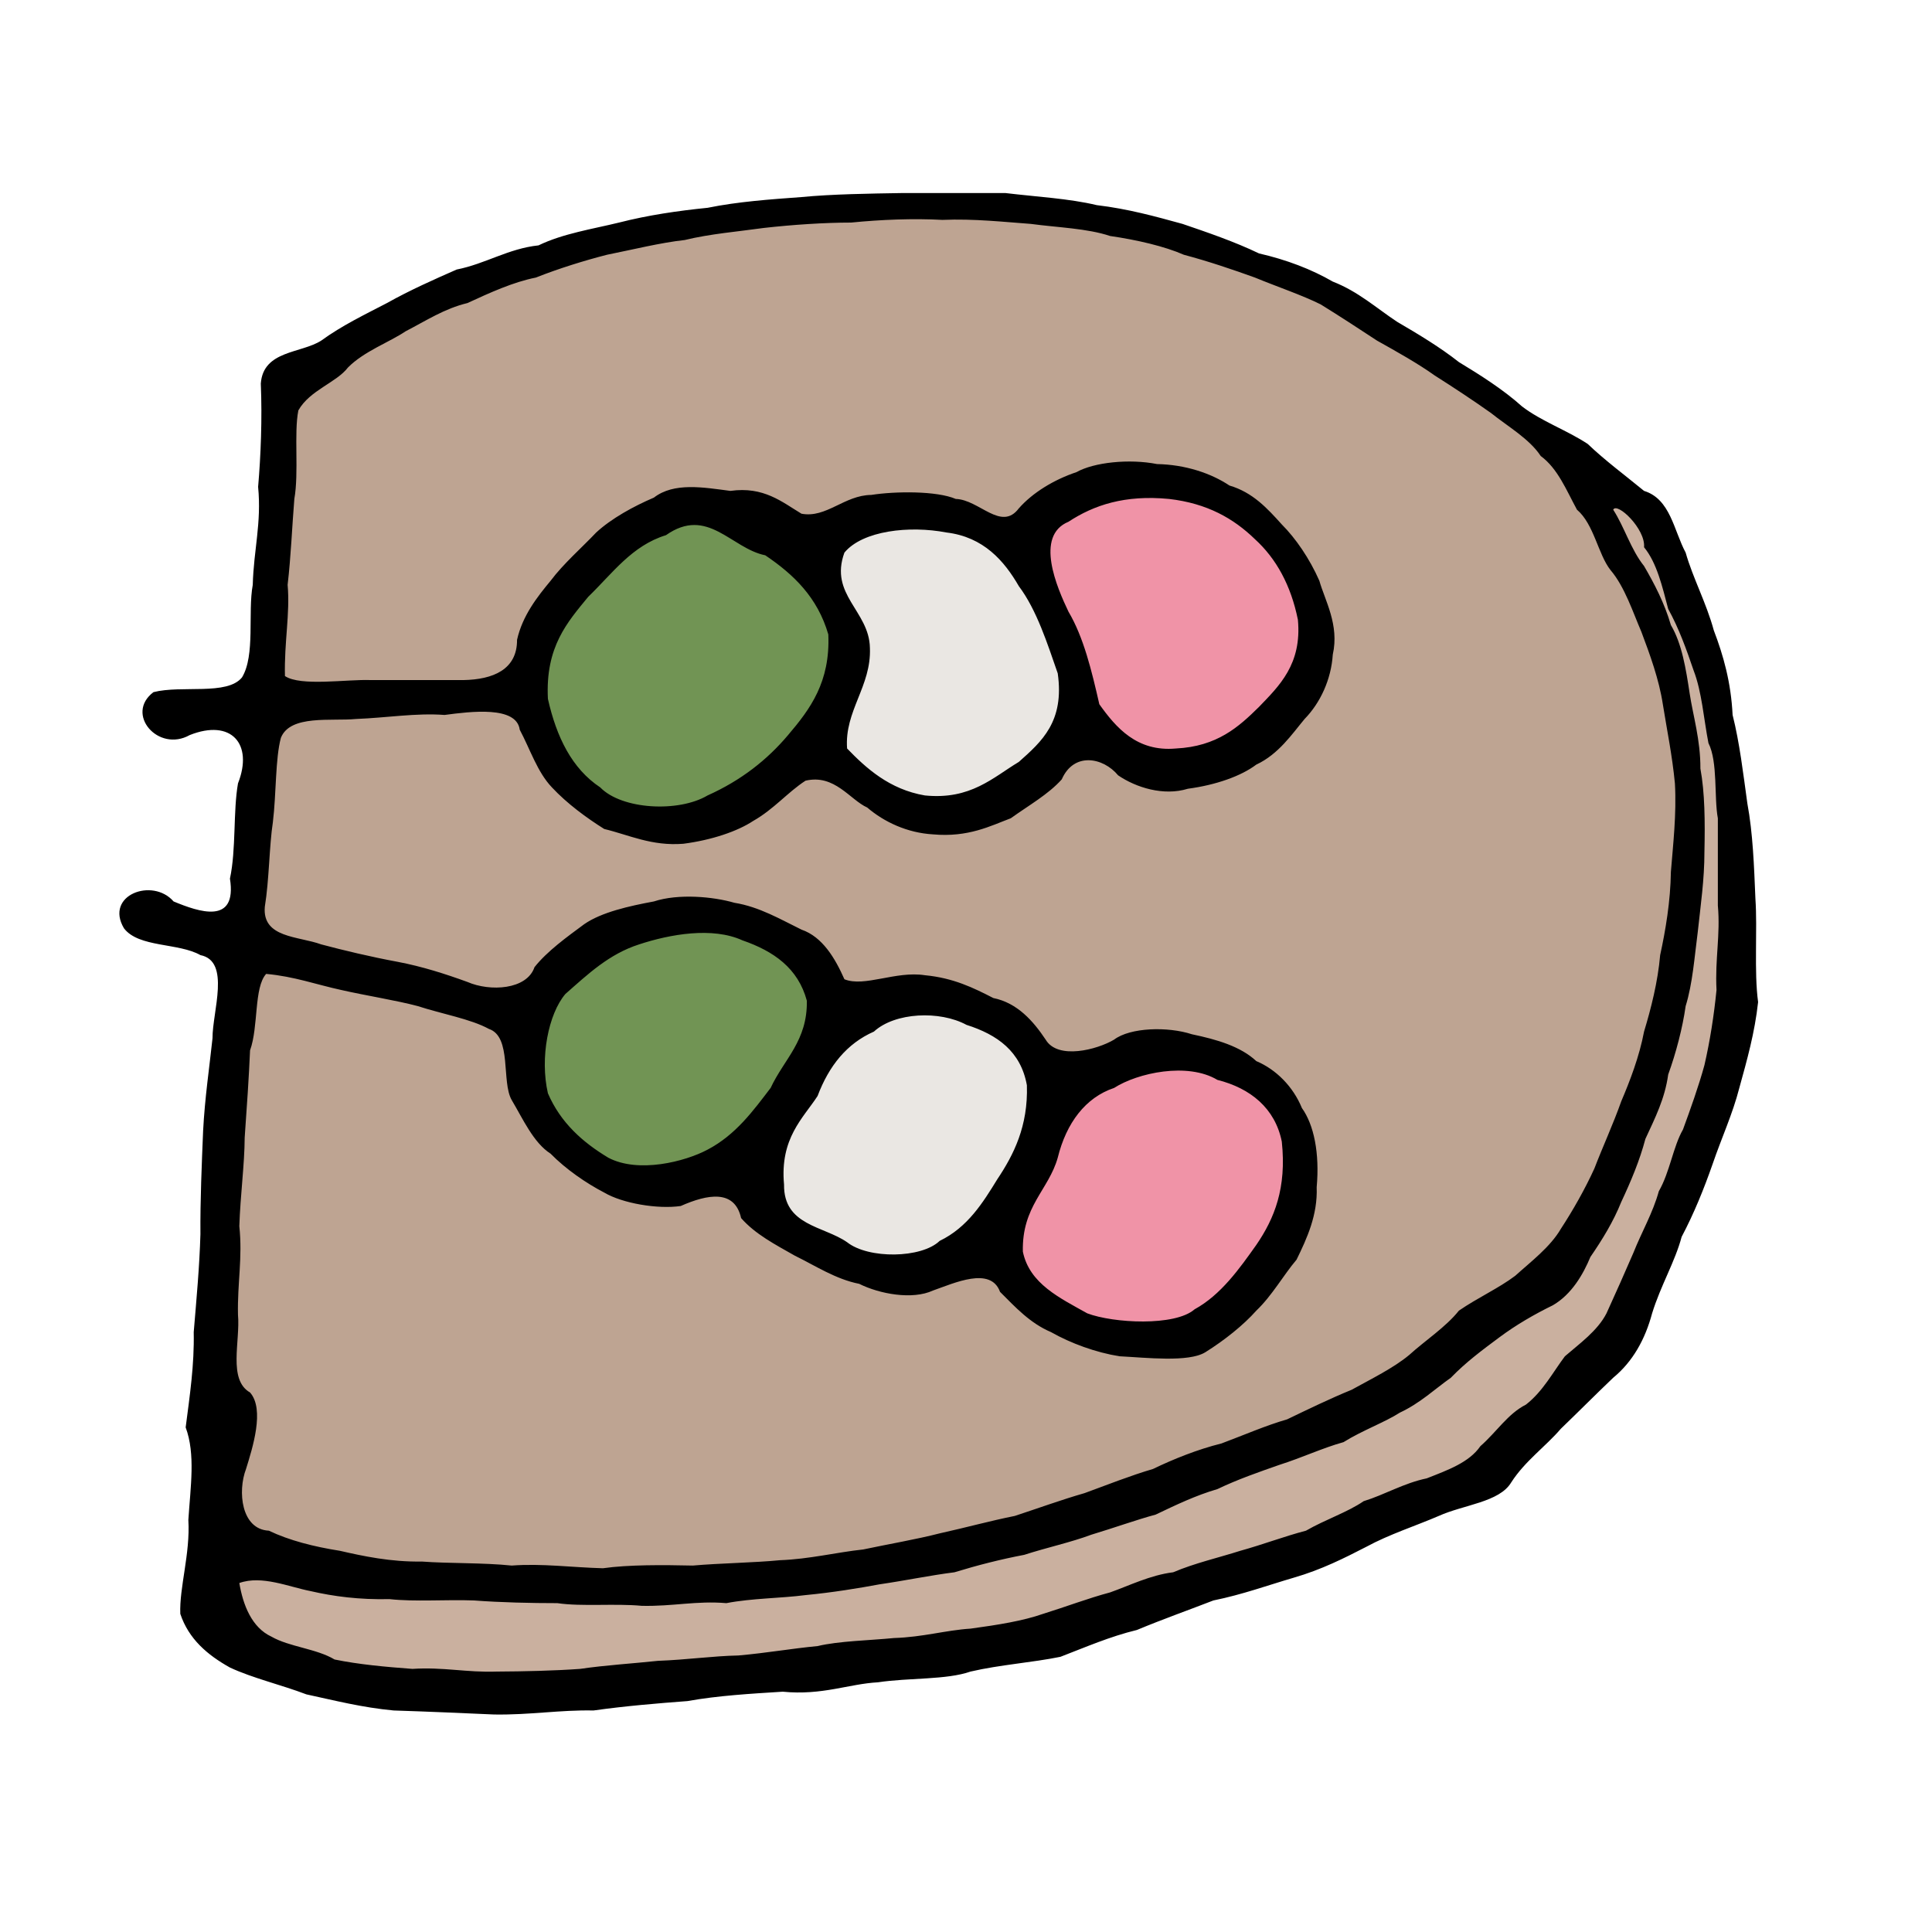
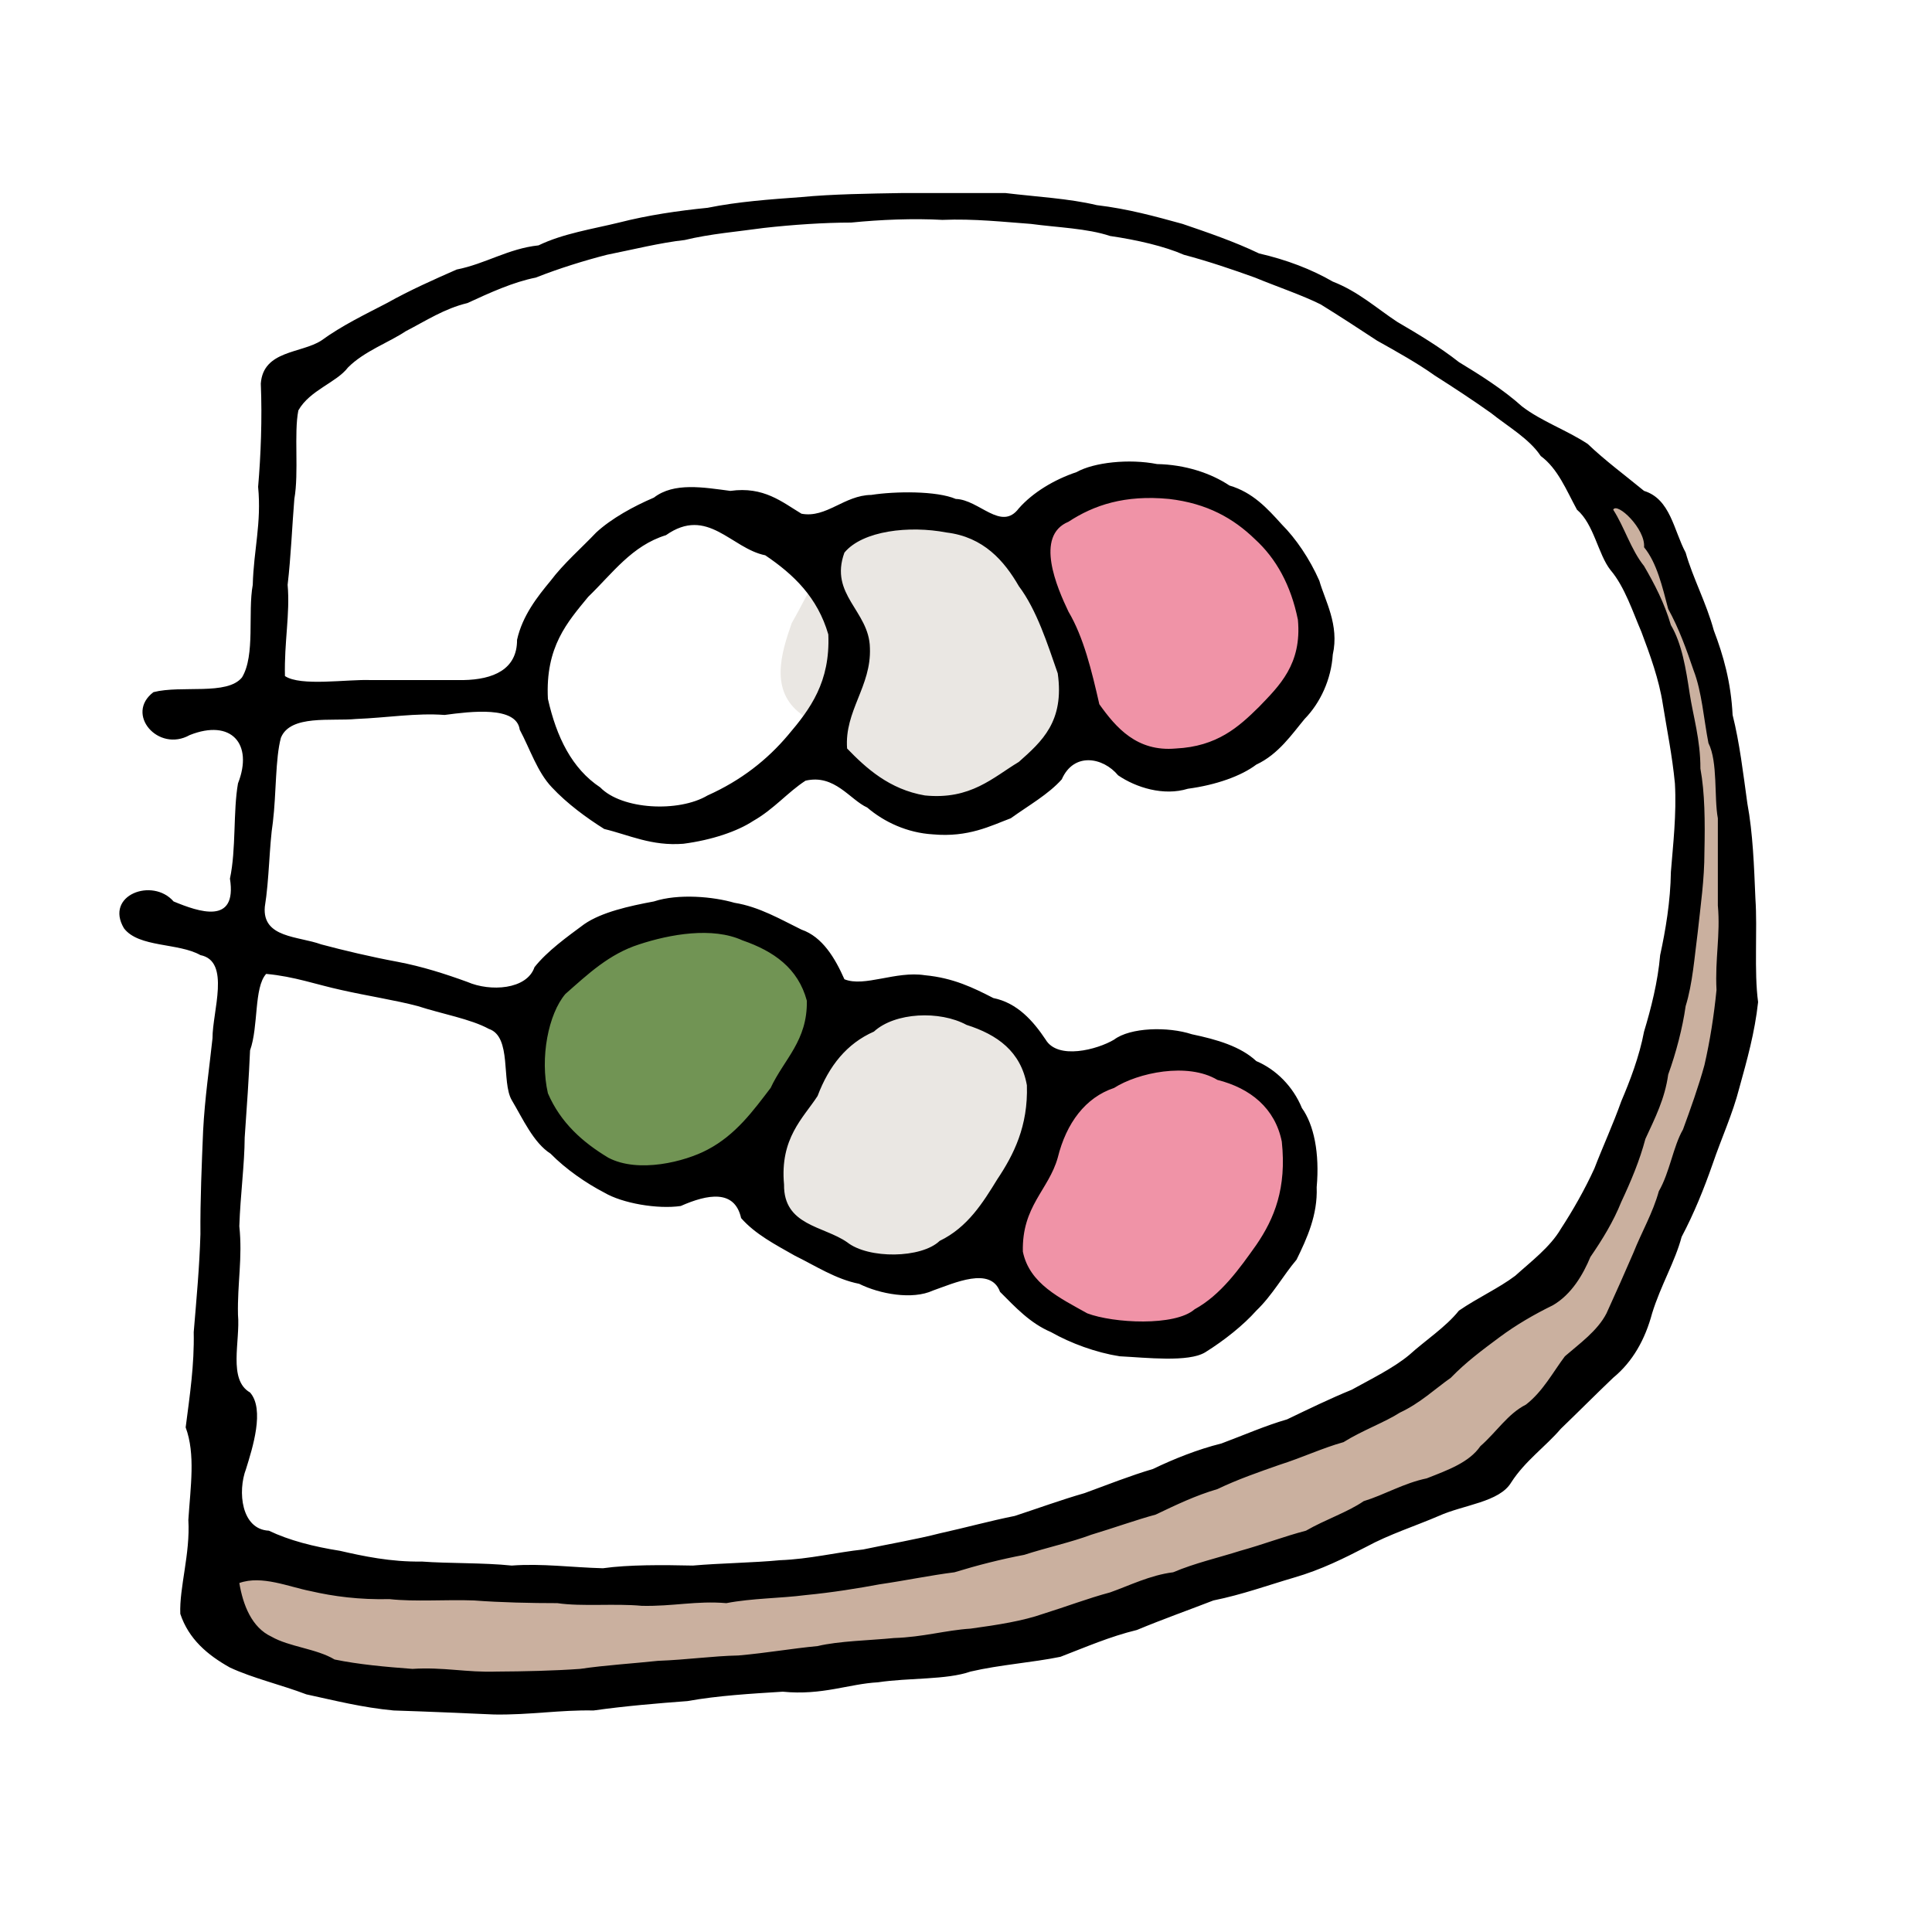
<svg xmlns="http://www.w3.org/2000/svg" xmlns:ns1="http://www.inkscape.org/namespaces/inkscape" xmlns:ns2="http://sodipodi.sourceforge.net/DTD/sodipodi-0.dtd" width="1440" height="1440" viewBox="0 0 1440 1440" version="1.0" xml:space="preserve" id="svg2" ns1:version="0.91 r13725" ns2:docname="threecolourdango.svg">
  <defs id="defs12" />
  <ns2:namedview pagecolor="#ffffff" bordercolor="#666666" borderopacity="1" objecttolerance="10" gridtolerance="10" guidetolerance="10" ns1:pageopacity="0" ns1:pageshadow="2" ns1:window-width="1916" ns1:window-height="1035" id="namedview10" showgrid="false" ns1:zoom="0.13062462" ns1:cx="-604.40577" ns1:cy="1621.3551" ns1:window-x="4" ns1:window-y="1" ns1:window-maximized="1" ns1:current-layer="svg2" />
  <g label="Background Layer" groupmode="layer" id="layer0" style="display:inline" transform="translate(0,-1122)" />
  <g id="g4212" transform="translate(-15.311,-624.391)">
-     <path ns2:nodetypes="ccccccccccccccccc" ns1:connector-curvature="0" id="path4153" d="m 230.914,902.119 c -19.723,316.382 -68.169,632.764 -44.983,949.146 l 65.975,25.491 140.947,13.495 382.357,-35.987 233.913,-76.471 163.439,-86.968 86.968,-136.449 c 0,0 49.481,-152.943 50.981,-161.94 1.499,-8.997 -16.494,-281.895 -16.494,-281.895 L 1234.04,986.088 1027.117,852.637 886.17,794.159 668.751,774.667 424.342,815.151 295.39,873.63 Z" style="fill:#bea492;fill-opacity:1;fill-rule:evenodd;stroke:none;stroke-width:1px;stroke-linecap:butt;stroke-linejoin:miter;stroke-opacity:1" />
    <path ns1:connector-curvature="0" id="path4195" d="m 784.944,1028.275 c -7.727,31.644 27.834,53.118 23.454,85.25 11.471,30.294 25.707,65.371 55.636,81.469 27.95,15.201 63.492,9.651 85.249,-13.713 23.772,-20.815 52.747,-48.164 43.321,-83.181 -6.066,-26.58 -3.601,-62.026 -29.128,-78.139 -20.357,-20.081 -40.802,-39.132 -70.49,-42.56 -34.421,-13.521 -74.296,-3.272 -98.621,24.37 -7.041,5.744 -19.342,17.946 -9.42,26.505 z" style="fill:#f093a7;fill-opacity:1;fill-rule:evenodd;stroke:#000000;stroke-width:1px;stroke-linecap:butt;stroke-linejoin:miter;stroke-opacity:1" />
    <path ns1:connector-curvature="0" id="path4155" d="m 176.934,1782.291 5.998,62.977 89.966,35.987 c 0,0 355.367,-13.495 361.365,-13.495 5.998,0 251.906,-50.981 251.906,-50.981 l 194.927,-73.473 82.469,-56.979 118.456,-182.932 26.99,-116.956 0,-178.433 -34.487,-139.448 -37.486,-67.475 -31.488,-13.495 5.998,16.494 56.979,133.45 1.5,175.435 -38.986,166.438 -61.477,106.46 -119.955,76.472 -191.928,83.969 -169.437,44.983 -205.423,17.993 -221.917,-20.992 -64.476,-1.499 z" style="fill:#cab09f;fill-opacity:1;fill-rule:evenodd;stroke:none;stroke-width:1px;stroke-linecap:butt;stroke-linejoin:miter;stroke-opacity:1" />
    <path ns1:connector-curvature="0" id="path4175" d="m 661.565,1009.13 c -27.116,19.008 -40.205,51.733 -56.168,79.72 -7.944,22.734 -16.398,50.304 7.033,67.794 17.679,21.996 41.768,36.862 62.039,56.218 16.822,16.628 43.482,23.835 64.501,12.028 22.667,-6.017 47.482,-18.38 63.186,-34.63 19.465,-27.537 23.825,-59.5 13.515,-91.34 -13.743,-22.819 -25.215,-47.522 -41.283,-69.626 -15.304,-28.159 -51.251,-34.421 -80.551,-32.55 -16.026,-9.594 -19.553,9.397 -32.273,12.385 z" style="fill:#eae7e3;fill-opacity:1;fill-rule:evenodd;stroke:none;stroke-width:1px;stroke-linecap:butt;stroke-linejoin:miter;stroke-opacity:1" />
-     <path ns1:connector-curvature="0" id="path4157" d="m 580.731,1013.384 c -51.92,-28.425 -111.805,5.659 -138.306,52.62 -42.707,33.396 -44.676,91.789 -8.752,131.027 30.137,50.575 108.614,71.501 151.758,24.842 43.92,-38.522 89.573,-101.668 53.641,-160.424 -14.556,-20.505 -36.049,-36.618 -58.341,-48.065 z" style="fill:#719454;fill-opacity:1;fill-rule:evenodd;stroke:none;stroke-width:1px;stroke-linecap:butt;stroke-linejoin:miter;stroke-opacity:1" />
    <path ns1:connector-curvature="0" id="path4166" d="m 527.55,1304.813 c -45.241,1.98 -86.207,34.765 -107.763,73.042 -20.879,51.242 11.876,115.782 66.234,128.644 50.146,18.467 87.114,-30.354 119.734,-59.883 35.783,-34.817 32.624,-102.694 -17.24,-122.717 -17.179,-12.726 -38.651,-26.992 -60.964,-19.086 z" style="fill:#719454;fill-opacity:1;fill-rule:evenodd;stroke:none;stroke-width:1px;stroke-linecap:butt;stroke-linejoin:miter;stroke-opacity:1" />
    <path id="path4185" d="m 697.869,1366.957 c -20.274,0.174 -39.219,3.398 -51.195,5.928 l 0,6.381 c -24.011,37.955 -65.97,71.382 -69.828,117.707 11.299,41.129 55.758,66.243 94.598,76.746 44.89,6.078 96.057,-24.174 102.445,-71.098 32.692,-31.881 41.553,-86.659 -3.219,-113.244 -18.472,-17.823 -46.735,-22.643 -72.801,-22.42 z" style="fill:#eae7e3;fill-opacity:1;fill-rule:evenodd;stroke:none;stroke-width:1px;stroke-linecap:butt;stroke-linejoin:miter;stroke-opacity:1" ns1:connector-curvature="0" />
    <path ns1:connector-curvature="0" id="path4202" d="m 812.598,1419.683 c -11.687,54.969 -79.094,113.195 -34.82,168.893 42.819,31.166 113.32,47.908 157.876,11.208 44.28,-36.861 67.78,-107.83 38.042,-160.119 -36.491,-36.918 -98.005,-41.501 -145.833,-26.159 l -7.703,2.874 -7.562,3.303 z" style="fill:#f093a7;fill-opacity:1;fill-rule:evenodd;stroke:none;stroke-width:1px;stroke-linecap:butt;stroke-linejoin:miter;stroke-opacity:1" />
    <g transform="matrix(0,-1,1,0,-620.304,2050.275)" style="display:inline;opacity:1;fill:#000000" id="layer2" groupmode="layer" label="Stroke Layer">
      <path ns1:connector-curvature="0" style="fill:#000000;fill-opacity:1;fill-rule:evenodd;stroke:none" id="path8" d="m 679,1946 c 22.9,-3.1 54,-0.4 77,-2 24.3,-1 49.1,-1.9 71,-6 22.4,-3.1 45.4,-5.8 66,-11 24.4,-1.2 44.4,-6.9 63,-14 20.6,-5.6 39,-15.6 58,-21 16.6,-8.9 39.9,-11.3 46,-31 11.6,-14.1 22.5,-28.9 35,-42 10.3,-15.6 16.9,-34.6 28,-49 12.5,-13.9 23.5,-31.3 33,-47 10.9,-13.8 20.6,-29.9 30,-46 10.3,-15.6 22.6,-29 30,-48 9.2,-15.9 16.3,-34.5 21,-55 8.7,-18 15.9,-39.1 22,-57 5.6,-20.4 11.2,-40.5 14,-64 4.9,-20.3 6.2,-44.7 9,-68 l 0,-77 c -0.4,-24.3 -0.8,-52.4 -3,-75 -1.7,-23.3 -3.4,-47.4 -8,-70 -2.2,-22 -5.5,-44.5 -11,-66 -4.8,-19.6 -8.2,-41.9 -17,-60 -2.4,-22.6 -13.8,-39.6 -18,-61 -7.4,-16.8 -15.3,-34.7 -25,-52 -8.4,-16.1 -16.7,-33.5 -28,-49 -9.6,-15 -7.2,-43.2 -32,-45 -26.3,1.1 -53.6,0 -77,-2 -27.1,2.6 -46.9,-3.3 -73,-4 -20.9,-3.8 -52.4,2 -69,-8 -13.7,-11.1 -5.6,-45 -11,-66 -16.2,-21.5 -45.2,3.5 -32,27 12.3,30.9 -6.5,47.6 -36,36 -20.9,-3.7 -49.1,-1.3 -71,-6 -34.8,5.5 -24.8,-23.2 -17,-42 18.1,-15.7 4.7,-51.6 -20,-37 -14.5,11 -10.7,40.6 -20,57 -4.5,22.7 -42.1,8.9 -62,9 -21.7,-2.3 -44.1,-5.7 -69,-7 -24.6,-1 -51.8,-2.2 -77,-2 -24.2,-0.7 -47.8,-2.9 -73,-5 -24.5,0.5 -46.9,-2.9 -71,-6 -20,7.4 -44.1,3.6 -69,2 -25.2,1.5 -50.3,-6.8 -70,-6 -18.8,6.3 -30.6,20.2 -40,37 -8,17.2 -12.8,38.1 -20,57 -4.5,20.9 -9.8,41.4 -12,65 -0.8,25.2 -2,52.4 -3,75 -0.4,27 3.5,48.9 3,74 3.3,23.5 5.3,47.3 7,70 4.1,22.8 5.5,47.2 7,71 -2.9,29.5 5.8,49.1 7,71 3.5,23.4 1.7,50.9 8,69 5.1,21.9 6.7,46 11,67 7.3,19 15.1,36.8 20,57 7.9,18.9 15.3,39.8 22,57 4.4,21.7 11.3,40.5 17,60 5.9,20.4 14.5,37.5 23,54 9.3,17.1 15.5,36.6 23,54 8.4,18.6 10.2,45.2 25,54 16,10.3 26.6,25.5 40,37 13,13.5 25.9,26.3 38,39 12,14.6 28.6,23.8 48,29 20.8,6.4 38.5,17.1 57,22 17.4,9.2 35.7,16.6 54,23 19.9,6.8 37.5,15 57,20 21,5.8 41.1,11.5 64,14 m 137,-30 -65,0 c -22.1,2 -39.5,-2.2 -63,-1 -19,-1.9 -37.7,-4.8 -56,-9 -15.7,-4.3 -33,-10.5 -48,-16 -12.6,-7.3 -31.8,-9.8 -46,-18 -16.3,-4.5 -29.9,-12.6 -46,-19 -14.4,-6.2 -29.4,-12.9 -45,-20 -13.1,-6.7 -22.8,-20.4 -32,-31 -11.8,-8.9 -26.1,-16.3 -36,-29 -6.9,-13.6 -20.3,-21.8 -31,-34 -12.1,-8.3 -17.8,-24.2 -24,-40 -3.5,-17 -12.3,-31.6 -17,-47 -8.3,-12.1 -13.6,-28.4 -22,-43 -4.2,-16.1 -10.2,-31.7 -15,-49 -5.1,-16 -9.1,-33.7 -16,-50 -2.1,-17.1 -10,-32.8 -15,-47 -4.5,-16.8 -10.5,-32.3 -16,-50 -5.2,-14.8 -8.2,-33.4 -11,-54 -1.2,-18.7 -6.3,-35.2 -7,-57 -1.8,-18.2 -2.2,-41.2 -6,-57 -1.8,-19.2 -5.1,-37.5 -7,-59 -0.4,-19.4 -3.2,-38.2 -4,-60 -2,-18.6 -3.2,-39 -6,-58 -1.4,-19.3 -1.9,-42.3 -2,-62 -0.8,-22.7 3.5,-39.9 2,-63 1.5,-20.2 3.3,-40 7,-58 8.1,-13.5 9.4,-33.8 17,-47 6.8,-14.8 23.8,-21.3 40,-24 6,16.7 -2.9,37 -6,53 -4,17.3 -6.5,36.4 -6,59 -2.1,18.9 -0.2,42.4 -1,63 -1.5,19.7 -2,42.7 -2,62 -2.7,18.4 -0.1,42.7 -2,63 -0.5,23.4 3.9,40.6 2,63 3.7,19.1 3.6,40.7 6,59 1.9,19.9 5.2,40.1 8,55 2.9,19.9 6.7,37.8 9,56 5.3,17.3 9.7,34.6 13,52 5.5,17 9.3,34.8 15,50 5,16.6 11.2,33.9 15,48 7.3,15.3 14.3,29.9 19,46 7.3,15.2 12.8,31.2 18,46 5.6,17.6 12.6,32.2 17,48 8.6,13.7 14.9,31 22,42 7.1,15.2 17.7,26.2 26,38 11.8,11.4 20.9,23.8 30,36 9.4,12.6 17.3,26.3 24,40 8.1,14 23,22.6 36,28 13.1,9 26.5,17.2 41,23 15.6,7.3 30.8,13.7 47,18 15.6,7.2 29.9,14.5 48,17 16,5.8 34.7,10.7 51,13 16.7,5.2 36.8,6.6 55,9 20.5,2.2 39.3,5 60,5 22.7,0.5 44.2,0.3 62,-3 21.5,0.1 39.4,-5.5 56,-8 18.5,-2.8 37.2,-5.8 51,-14 16.4,-4.8 30.6,-12.2 44,-20 12.2,-9.8 29,-14.6 42,-23 5.9,2.9 -14.3,24.2 -28,23 -11.7,9.6 -29.4,13.6 -46,18 -14.3,7.9 -30.1,13.6 -46,19 -15.8,6.1 -36.1,7.5 -54,11 -14,7.1 -40.5,4.1 -56,7 m 26,-32 c -23,1.3 -45.8,-1.4 -66,-3 -21.9,-0.3 -43.7,-4 -62,-8 -19.9,-1.7 -40.2,-6.9 -57,-12 -18.6,-3.5 -37,-10.6 -52,-17 -16.7,-5.9 -34.1,-13.9 -50,-20 -15.2,-6.9 -31.4,-16.1 -45,-25 -13.6,-7.9 -24.5,-22.4 -35,-34 -9.3,-12.3 -16.3,-27.9 -26,-42 -12.2,-9.7 -22.2,-25.1 -33,-37 -9.7,-11.6 -18.1,-28.7 -26,-43 -6.3,-15.5 -14.6,-32.6 -22,-48 -4.7,-16.2 -11.6,-31.9 -18,-49 -4.4,-17.8 -11.7,-35.9 -19,-51 -4.9,-16.7 -12.1,-34.9 -18,-51 -4.9,-17.1 -11.7,-35.8 -17,-52 -3.7,-18.5 -8.6,-36.1 -13,-56 -4.4,-17 -8.1,-38.7 -12,-57 -2.1,-19.8 -7.2,-40.1 -8,-62 -1.9,-19.4 -2.2,-44.5 -4,-65 0.5,-22.3 0.7,-47.9 -2,-67 0.6,-23.1 3.7,-45.5 2,-68 2.2,-20.9 1.5,-47.2 3,-67 -0.4,-23.1 4.1,-44 8,-61 3.1,-19.6 7.7,-37.7 15,-53 1,-20.6 29.3,-23.4 46,-17 15.5,4.8 44.4,14.1 57,3 9.5,-16.6 38.2,-7.2 58,-9 23.6,-0.5 42.2,3.5 66,1 23.6,0.8 45.9,3.9 66,4 22.2,1.6 46,3.2 65,4 17.8,6.4 46.8,2.8 57,12 -1.9,21 -8,37.5 -12,56 -4.3,18.9 -7.7,40.9 -12,57 -5.8,17.8 -9.6,39.5 -17,53 -5.8,17.3 -39.4,9.2 -53,17 -14.1,8.4 -31.8,16.2 -40,29 -11.6,11.4 -22,26.5 -29,40 -8,13.5 -12.5,39.7 -10,57 8.9,20.1 12.5,40.2 -9,45 -12,10.5 -19.7,25.4 -28,40 -7.5,15.3 -17.6,30.6 -21,48 -7.6,15.2 -12.1,39.7 -5,55 5.5,15.8 18.2,43 -1,50 -11.5,11.5 -23.3,22.3 -30,38 -8.4,14.8 -15.2,33.5 -18,51 -1,20 -4.7,51.5 3,64 9,14.4 20.3,28.5 31,38 11.5,12 26.2,20 38,30 15.9,7.8 33.4,15.8 54,15 25.5,2.3 46.6,-2.1 59,-11 16.1,-6.6 28.8,-19.3 35,-34 11,-11.8 16.1,-29.4 20,-48 5.9,-18 5.1,-46 -4,-58 -7.5,-12.6 -15.2,-42 0,-51 13.8,-9.2 27.4,-21.1 31,-39 7.5,-14.6 15,-29.7 17,-51 3.4,-21.7 -9.1,-45.1 -3,-60 15.6,-6.9 31.6,-16.3 37,-32 7.5,-15.4 17,-31.3 20,-50 4.6,-15.7 7,-41.7 1,-60 -3.4,-18.3 -8,-39.1 -17,-52 -9.4,-12.7 -20,-27.5 -32,-37 -16.8,-5.7 -18.4,-33 -11,-50 6,-16.5 11.5,-33.6 15,-52 3.7,-20 8.6,-40.5 13,-57 6.2,-17 4.7,-44 28,-42 20.2,3.3 45.6,3.3 63,6 21.4,2.6 47.6,1.8 63,6 17.4,7 12.2,37.7 14,56 0.9,23 4.6,44.8 3,66 2.6,19.6 6.9,53.6 -11,56 -14.4,7.7 -31.6,13.1 -43,24 -12.1,11.3 -22.8,25.9 -31,39 -4.4,18.4 -12.9,35.3 -11,59 2.8,21.4 9.3,40.3 17,52 8.8,15.5 21.3,25.6 30,39 5.1,21.7 -14.2,33.1 -20,46 -10.8,12.6 -18.9,29.9 -20,49 -2.4,26.4 6.4,43.1 12,58 9.7,13.5 17.8,28 29,38 20.5,9 16.5,30.8 3,42 -9.1,13.3 -15.6,33.9 -10,52 2.8,21 9.5,39.8 18,51 7.7,16.6 23,26.8 34,36 12,11.7 29.4,19.8 48,21 22.2,5 40.4,-5.9 55,-10 16.6,-7.3 31.7,-17.7 42,-28 12.1,-10.9 23.9,-21.7 29,-39 9.3,-14 15.6,-33.1 16,-54 4.1,-20.8 1.3,-47 -6,-60 -5.6,-16.7 -15.2,-32.6 -27,-43 -17.5,-13.1 6.5,-29.5 7,-47 6.1,-14.2 5.8,-45.1 3,-63 -0.2,-20.1 -17.5,-33.5 -14,-52 8.7,-14.5 20.5,-28.1 17,-53 2.6,-20 6.6,-42 -5,-57 -6.5,-15.2 -15.5,-31.6 -26,-43 -11.4,-10.8 -23.2,-24.4 -36,-34 -11.8,-9.8 -26,-21 -44,-25 -22.2,0.1 -29.6,-17.9 -30,-40 l 0,-69 c 0.7,-17.7 -4.9,-52.3 3,-64 25.4,-0.6 46.4,3.9 68,2 21.4,2.5 43.3,3.3 64,5 19.7,3.5 49,-0.4 66,3 15.1,8.5 20.7,28.4 32,37 12.1,12 18.8,30.8 27,43 7.9,15.3 16.9,28.9 21,46 7.7,16.7 15.7,34.2 19,51 6.8,17.1 12.8,36.6 17,53 3.9,19.5 9,39.8 11,58 4.6,18.8 6.3,39.8 9,59 2.4,21.3 4,45.2 4,65 2.2,22 3.2,46.4 2,68 1,23.6 -1.6,46.5 -3,66 -2.7,20 -3.3,42 -9,59 -2.9,20 -7.7,40.7 -14,55 -4.9,18.5 -11.4,37.5 -17,53 -6.7,16.2 -13.1,35.2 -20,49 -8.8,14.2 -17.7,27.9 -27,42 -8,14.3 -17.1,30.6 -26,43 -8.8,13.9 -18.9,29.2 -28,42 -9.9,12.3 -19.1,28.5 -32,37 -9.4,12.8 -25.7,19.2 -40,27 -10.8,12.7 -33.2,15.7 -45,25 -12.4,10.6 -31.7,16.8 -46,23 -17,6.4 -35.6,13.2 -54,16 -19.4,3.1 -38.1,7 -59,9 m 122,-281 c -33.2,3.1 -49.4,-14 -65,-29 -14.8,-15 -29.5,-31.1 -31,-62 -2.6,-29 15.6,-44.6 33,-57 25,-5.7 49.9,-11.7 69,-23 17.8,-8.5 56.5,-25.4 67,0 12.4,18.9 20.2,42 17,75 -3.3,28.4 -14.5,48 -30,64 -14.4,15.8 -34.3,26.8 -60,32 m -389,-12 c -34.6,3.7 -57.3,-5.5 -77,-19 -17.6,-12.5 -37.2,-26.3 -48,-46 -12.8,-14.6 -10.4,-60.5 -3,-80 11.4,-20.3 22,-43.1 46,-48 33.9,-0.8 45.9,19.2 70,26 25.9,6.4 44.9,20.7 52,42 11.3,17.6 19.3,54.8 6,77 -6.2,24.6 -21.1,43 -46,48 m 349,-167 c -35.9,5.1 -50.8,-11.9 -66,-29 -11.6,-19.3 -28.4,-35.9 -25,-70 4.5,-26.5 20.4,-43.9 35,-58 28,-2.1 46.4,18.2 75,17 27.6,-0.5 39.5,-30.5 71,-19 16.4,13.6 20.3,48.4 15,76 -3.3,27.8 -21.3,43.2 -40,54 -17.8,13.4 -43.2,21.4 -65,29 m -307,-23 c -30.5,1 -51.9,-9.9 -70,-22 -17.4,-10.7 -35.9,-22.1 -46,-43 -13.1,-13.6 -13.6,-53.1 -1,-69 12.2,-17.5 12.3,-47.4 43,-47 34.6,-3.2 49.5,14.3 66,25 22.5,8.5 39.1,21.8 48,42 14.4,15.7 15.8,49.1 5,69 -7.3,23 -19.8,40.5 -45,45 m 336,-148 c -35.4,1.5 -55.5,-13.4 -75,-30 -18.4,-15.5 -33.8,-35 -45,-60 -12.8,-21.6 -10.6,-63.9 6,-80 14,-21.1 37.5,-32.6 66,-39 38.9,-2 57.2,14.6 76,30 17.6,18.2 38.2,32.6 46,58 21.8,31 -9.9,48.6 -15,74 -14.3,21.2 -31.4,39 -59,47 m -273,-16 c -29.9,0.5 -43.4,-16.9 -65,-27 -17,-13 -34.9,-25.9 -46,-47 -9,-16.9 -17.8,-51.6 -6,-74 11.5,-19.1 26,-35.5 48,-45 26.5,-6.1 59.2,0.4 74,13 14.7,16.7 29.8,32.5 37,55 7.6,23.1 13.2,54.6 3,77 -8.1,23.4 -20.8,41.5 -45,48 z" />
    </g>
  </g>
</svg>